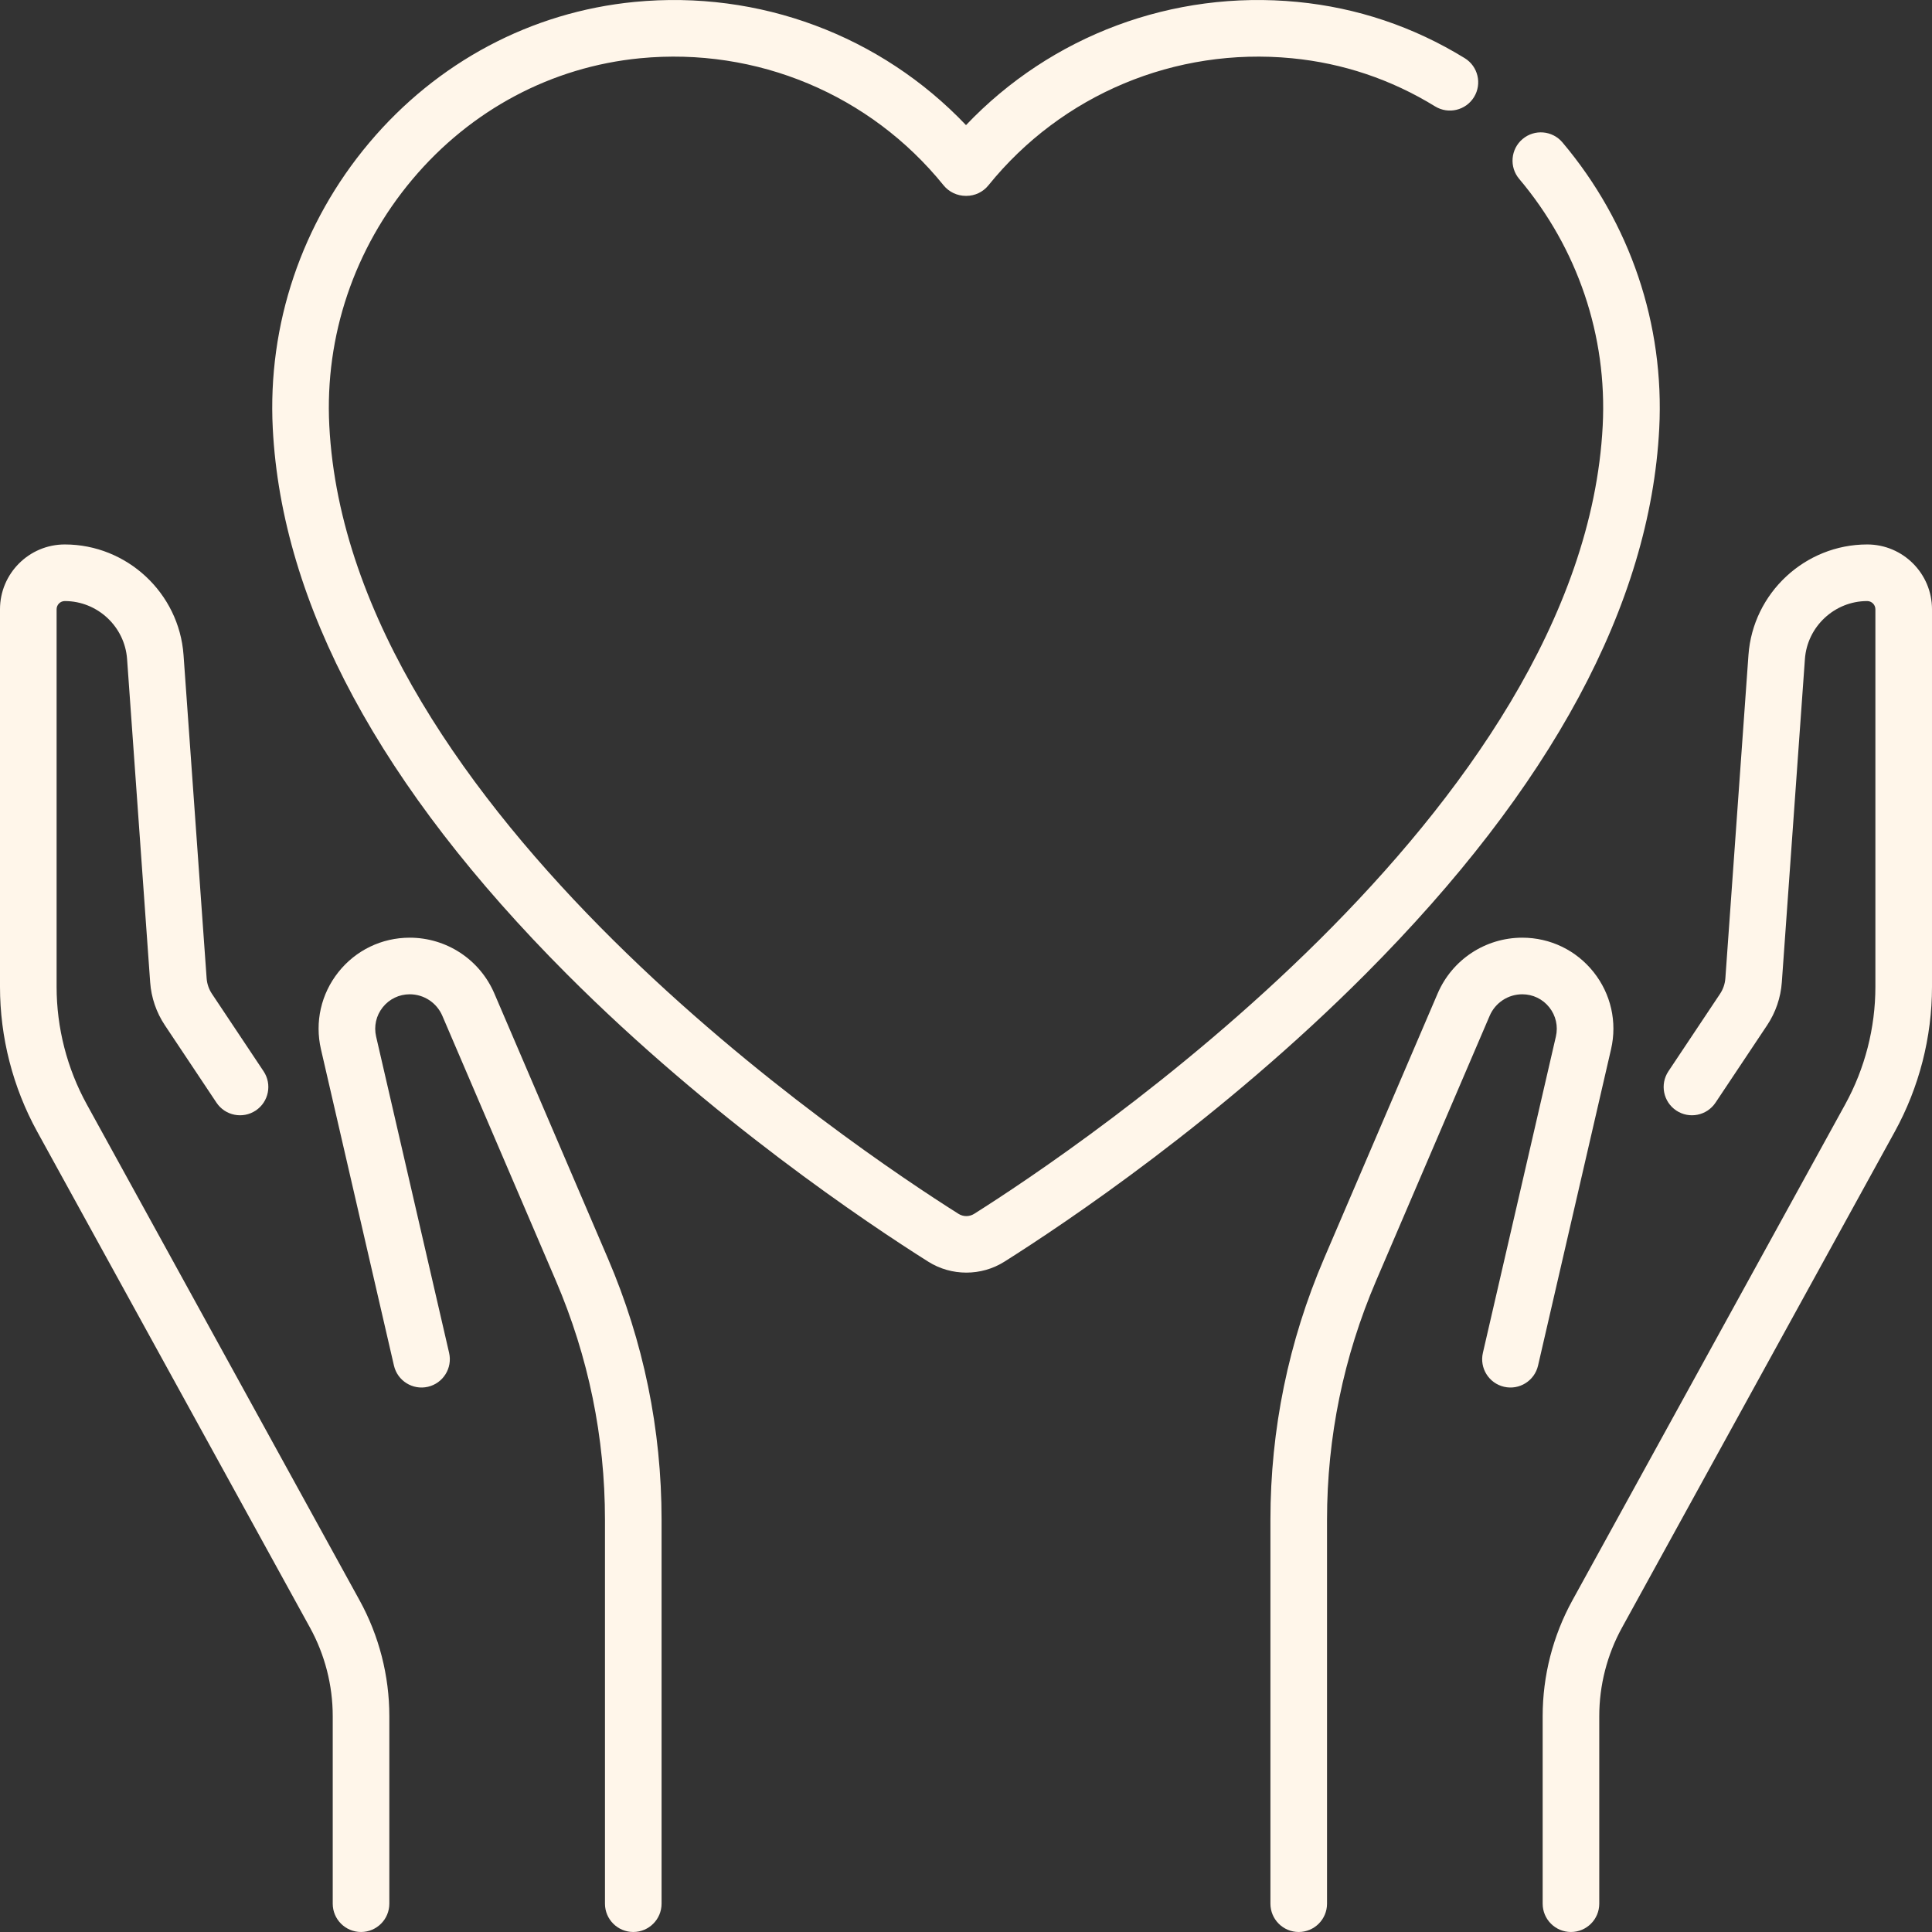
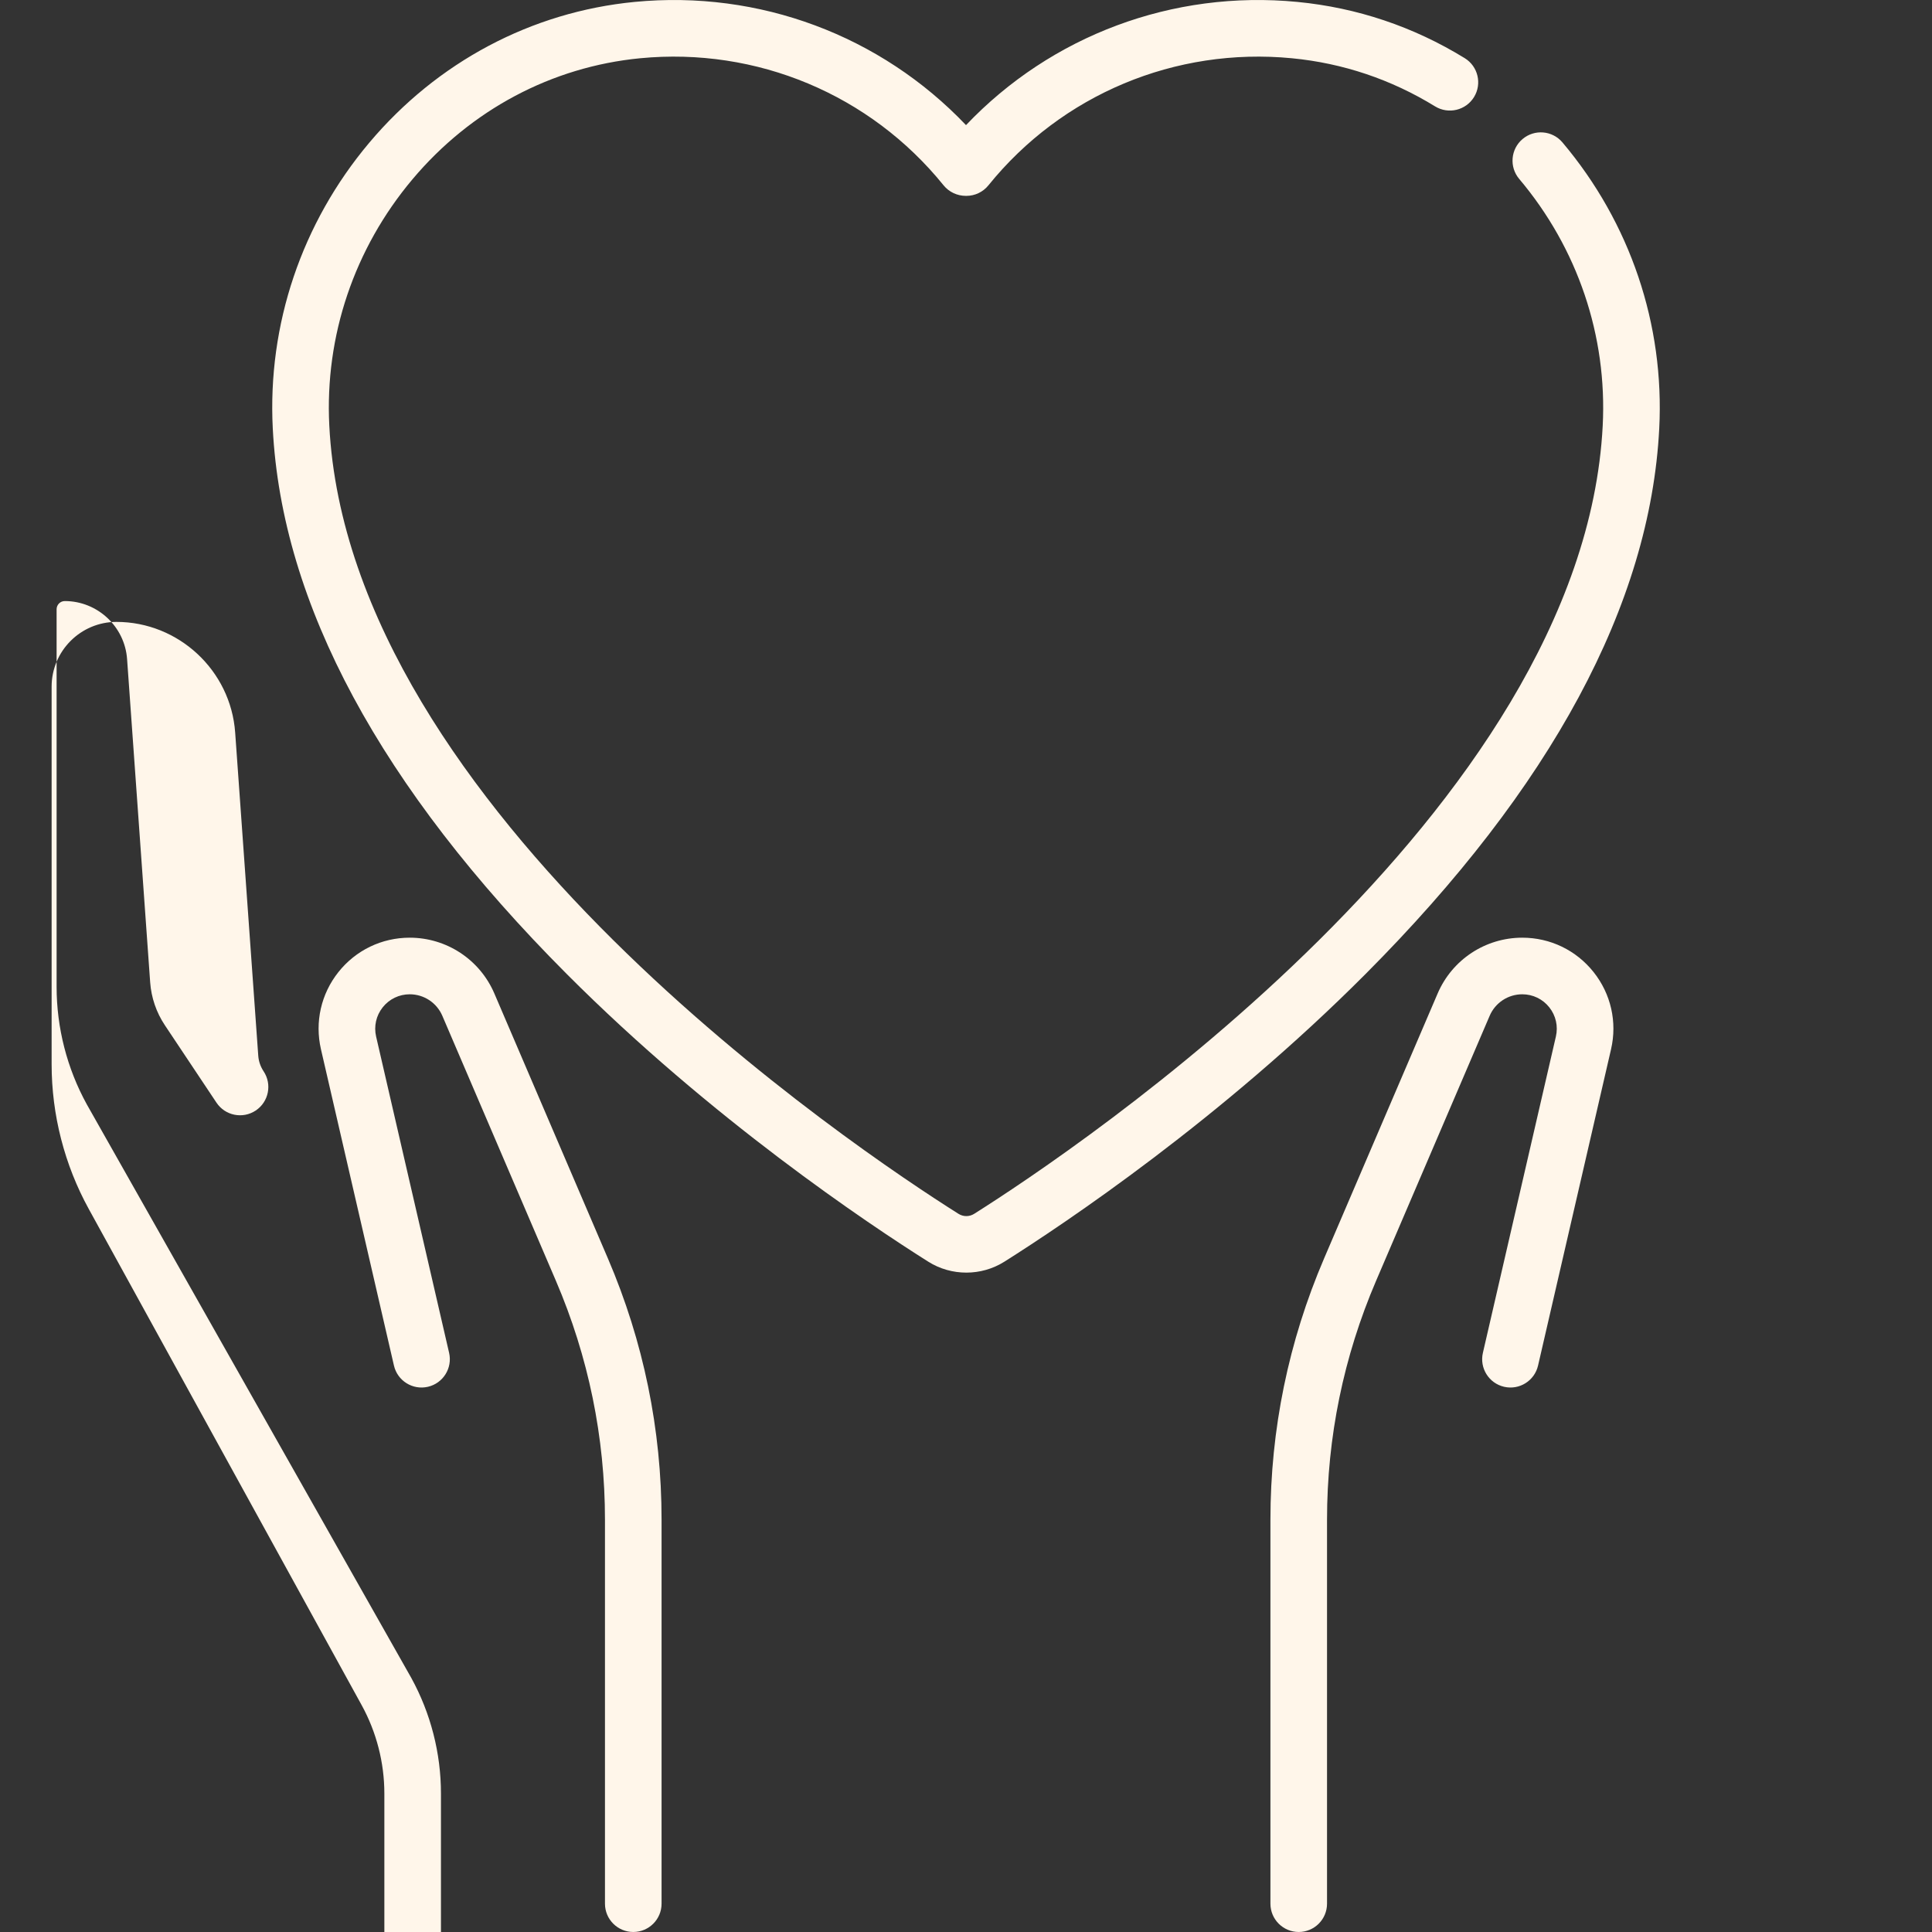
<svg xmlns="http://www.w3.org/2000/svg" id="Capa_13" enable-background="new 0 0 512 512" viewBox="0 0 512 512">
  <rect x="0" y="0" width="512" height="512" fill="#333333" stroke="none" />
  <g>
-     <path d="m23.002 292.667c-5.235-9.518-8.002-20.29-8.002-31.154v-100.054c0-1.198.975-2.172 2.172-2.172 8.64 0 15.891 6.751 16.506 15.369l6.119 85.665c.29 4.058 1.636 7.992 3.893 11.376l13.682 20.523c2.298 3.447 6.956 4.378 10.4 2.08 3.447-2.297 4.378-6.954 2.08-10.4l-13.682-20.523c-.818-1.228-1.306-2.654-1.411-4.125l-6.119-85.665c-1.174-16.431-14.996-29.301-31.468-29.301-9.468 0-17.172 7.704-17.172 17.173v100.055c0 13.384 3.409 26.656 9.859 38.382l72.301 131.456c3.937 7.158 6.018 15.259 6.018 23.428v49.716c0 4.142 3.358 7.5 7.5 7.5s7.5-3.358 7.5-7.5v-49.716c0-10.689-2.723-21.291-7.874-30.656z" fill="#000000" style="fill: rgb(255, 246, 234);" />
+     <path d="m23.002 292.667c-5.235-9.518-8.002-20.29-8.002-31.154v-100.054c0-1.198.975-2.172 2.172-2.172 8.64 0 15.891 6.751 16.506 15.369l6.119 85.665c.29 4.058 1.636 7.992 3.893 11.376l13.682 20.523c2.298 3.447 6.956 4.378 10.4 2.08 3.447-2.297 4.378-6.954 2.08-10.4c-.818-1.228-1.306-2.654-1.411-4.125l-6.119-85.665c-1.174-16.431-14.996-29.301-31.468-29.301-9.468 0-17.172 7.704-17.172 17.173v100.055c0 13.384 3.409 26.656 9.859 38.382l72.301 131.456c3.937 7.158 6.018 15.259 6.018 23.428v49.716c0 4.142 3.358 7.5 7.5 7.5s7.5-3.358 7.5-7.5v-49.716c0-10.689-2.723-21.291-7.874-30.656z" fill="#000000" style="fill: rgb(255, 246, 234);" />
    <path d="m131.011 263.289c-3.852-8.986-12.658-14.793-22.435-14.793-7.399 0-14.284 3.321-18.89 9.111s-6.294 13.246-4.63 20.456l19.345 83.83c.932 4.036 4.958 6.551 8.995 5.622 4.036-.932 6.553-4.958 5.622-8.995l-19.346-83.83c-.63-2.73.009-5.553 1.753-7.745s4.35-3.449 7.151-3.449c3.769 0 7.163 2.238 8.647 5.702l30.094 70.219c8.629 20.135 13.005 41.451 13.005 63.357v101.721c0 4.142 3.358 7.5 7.5 7.5s7.5-3.358 7.5-7.5v-101.72c0-23.949-4.784-47.253-14.218-69.267z" fill="#000000" style="fill: rgb(255, 246, 234);" />
-     <path d="m494.828 144.286c-16.472 0-30.294 12.87-31.468 29.301l-6.119 85.665c-.105 1.471-.593 2.897-1.411 4.125l-13.683 20.523c-2.298 3.446-1.367 8.103 2.08 10.4 3.446 2.298 8.103 1.367 10.4-2.08l13.682-20.523c2.257-3.385 3.603-7.319 3.893-11.376l6.119-85.665c.616-8.618 7.866-15.369 16.506-15.369 1.198 0 2.172.975 2.172 2.172v100.055c0 10.863-2.767 21.636-8.002 31.154l-72.301 131.457c-5.151 9.366-7.874 19.967-7.874 30.656v49.716c0 4.142 3.358 7.5 7.5 7.5s7.5-3.358 7.5-7.5v-49.717c0-8.169 2.081-16.27 6.018-23.428l72.301-131.456c6.45-11.727 9.859-24.999 9.859-38.383v-100.054c0-9.469-7.704-17.173-17.172-17.173z" fill="#000000" style="fill: rgb(255, 246, 234);" />
    <path d="m422.313 257.607c-4.606-5.79-11.491-9.111-18.89-9.111-9.777 0-18.583 5.807-22.435 14.793l-30.094 70.219c-9.434 22.013-14.218 45.317-14.218 69.267v101.721c0 4.142 3.358 7.5 7.5 7.5s7.5-3.358 7.5-7.5v-101.721c0-21.906 4.375-43.223 13.005-63.357l30.094-70.219c1.484-3.464 4.879-5.702 8.647-5.702 2.801 0 5.408 1.257 7.151 3.449 1.744 2.192 2.383 5.015 1.753 7.744l-19.345 83.83c-.931 4.036 1.585 8.063 5.622 8.995 4.036.93 8.063-1.585 8.995-5.622l19.345-83.83c1.664-7.211-.024-14.666-4.63-20.456z" fill="#000000" style="fill: rgb(255, 246, 234);" />
    <path d="m439.713 113.617c1.427-27.635-7.681-54.582-25.646-75.876-2.67-3.167-7.403-3.568-10.568-.896-3.166 2.671-3.567 7.402-.896 10.568 15.501 18.375 23.361 41.612 22.131 65.431-5.266 102.007-139.667 191.852-166.556 208.826-1.288.813-2.889.814-4.178.001-26.928-16.981-161.516-106.855-166.733-208.887-1.215-23.757 6.617-46.942 22.053-65.284 15.493-18.409 36.91-29.795 60.306-32.061 30.917-2.989 60.979 9.599 80.438 33.682 1.424 1.763 3.619 2.787 5.884 2.787h.157c2.266 0 4.41-1.024 5.834-2.787 19.458-24.083 49.528-36.67 80.438-33.682 13.53 1.311 26.293 5.601 37.937 12.754 3.529 2.167 8.147 1.064 10.316-2.465 2.168-3.529 1.064-8.148-2.465-10.316-13.603-8.356-28.522-13.37-44.342-14.902-33.036-3.2-65.25 8.916-87.821 32.65-22.572-23.734-54.789-35.844-87.821-32.651-27.324 2.646-52.303 15.904-70.337 37.333-17.89 21.258-26.967 48.145-25.557 75.708 2.377 46.494 28.583 95.13 77.891 144.559 38.408 38.503 79.805 66.15 95.82 76.25 3.065 1.933 6.577 2.899 10.09 2.899 3.515 0 7.03-.968 10.096-2.904 15.995-10.097 57.338-37.737 95.701-76.23 49.243-49.41 75.428-98.03 77.828-144.507z" fill="#000000" style="fill: rgb(255, 246, 234);" />
  </g>
</svg>